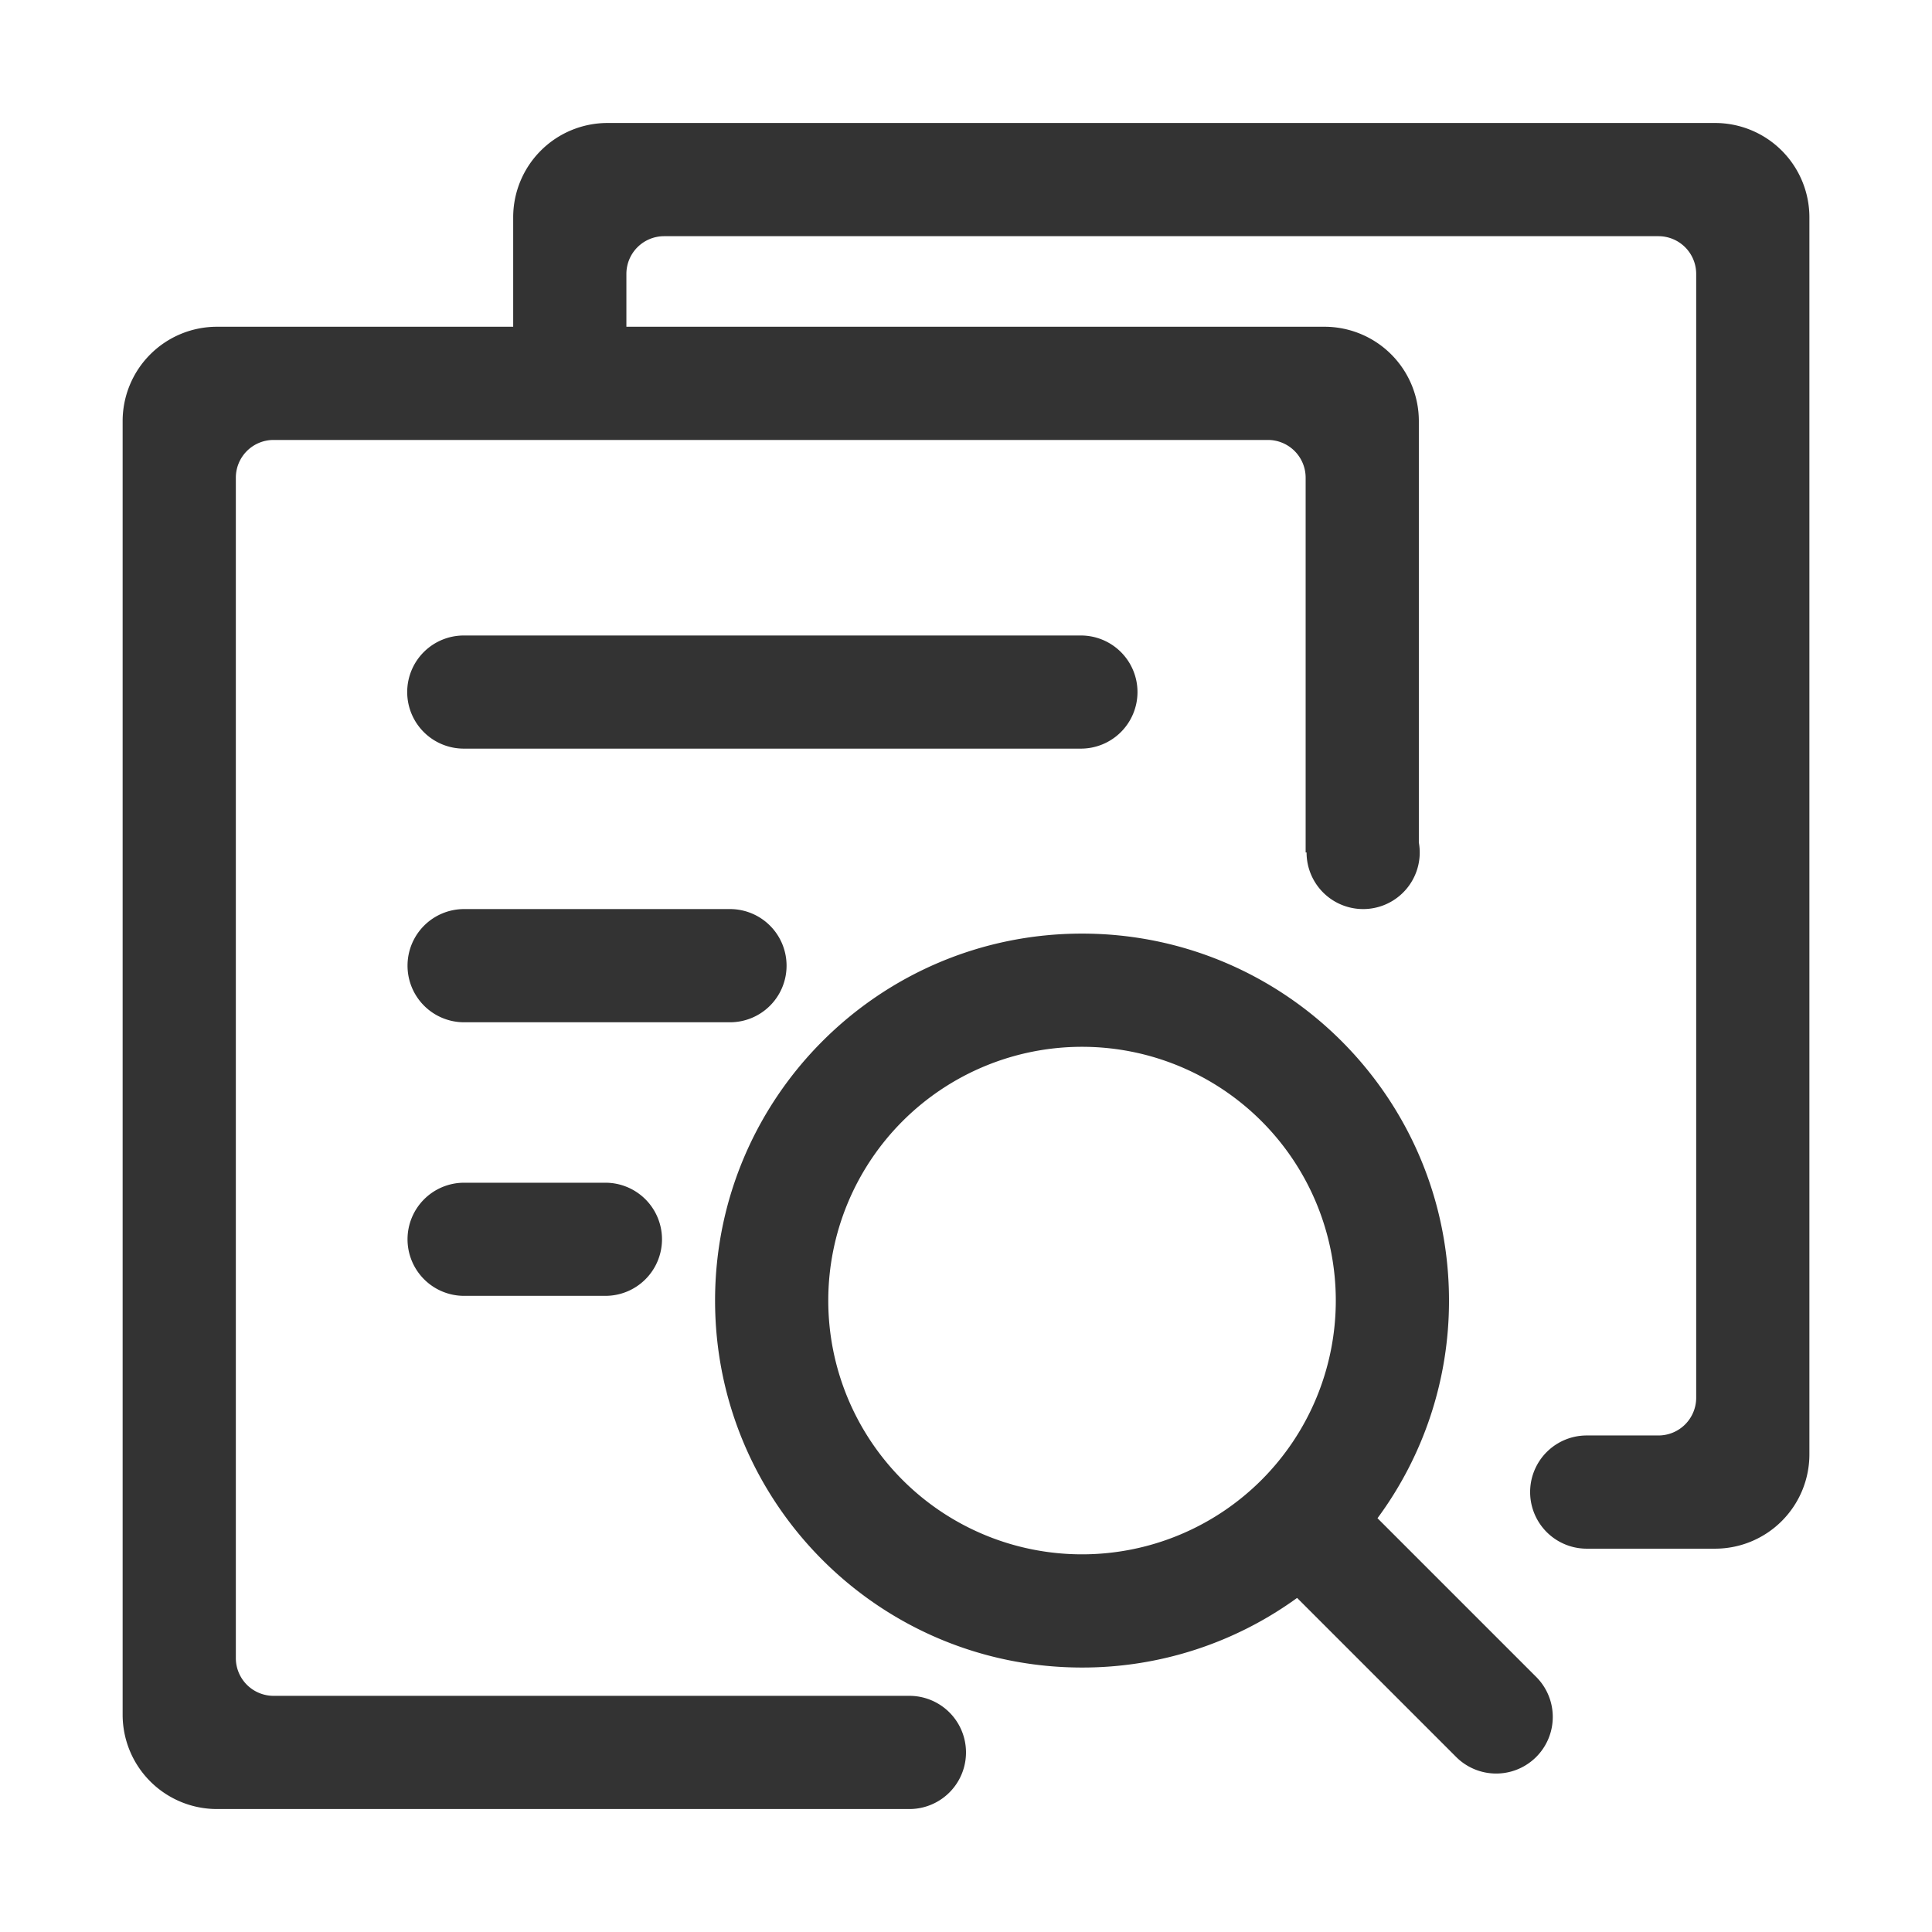
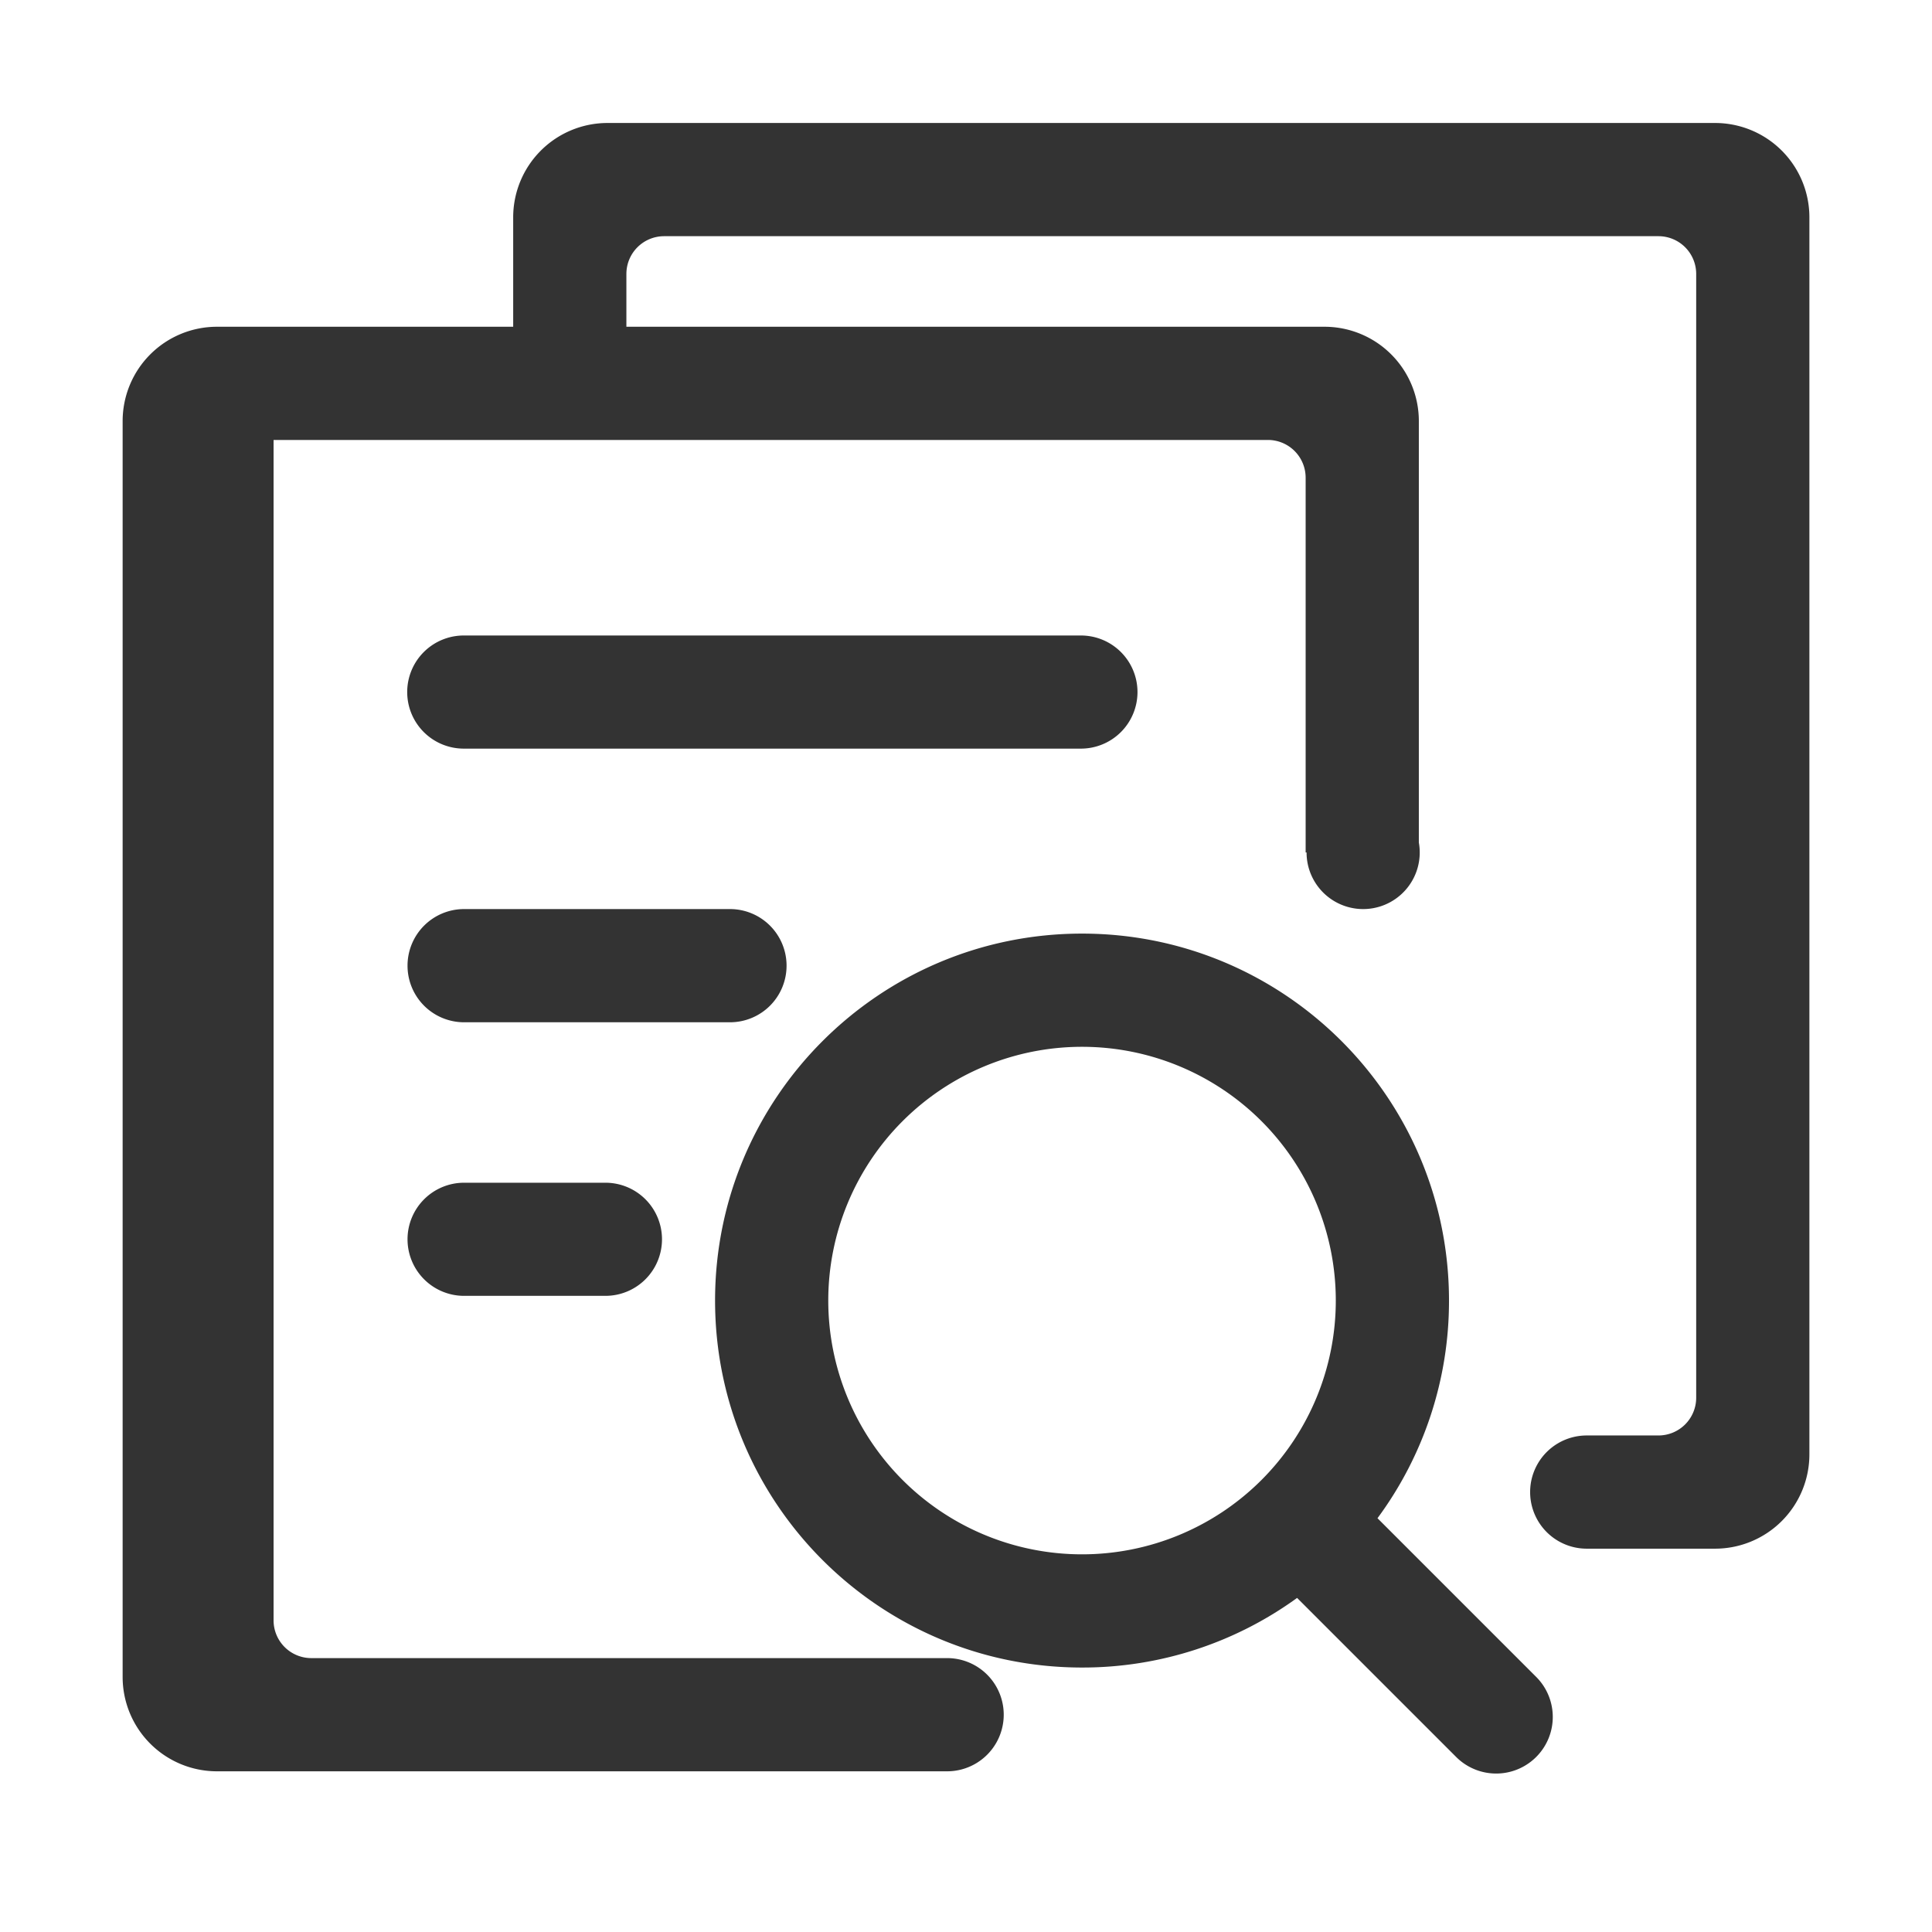
<svg xmlns="http://www.w3.org/2000/svg" class="svg-icon" style="width: 1em; height: 1em;vertical-align: middle;fill: currentColor;overflow: hidden;" viewBox="0 0 1024 1024" version="1.1">
-   <path d="M909.016 820.828H841a30 30 0 0 1 0-60h38.016a20 20 0 0 0 20-20V145.185a20 20 0 0 0-20-20H352a20 20 0 0 0-20 20v28h370.016a50 50 0 0 1 50 50v223.36a29.989 29.989 0 1 1-59.507 5.283h-0.493V253.185a20 20 0 0 0-20-20H145a20 20 0 0 0-20 20v625.643a20 20 0 0 0 20 20h337a30 30 0 0 1 0 60H115a50 50 0 0 1-50-50V223.185a50 50 0 0 1 50-50h157v-58a50 50 0 0 1 50-50h587.016a50 50 0 0 1 50 50v655.643a50 50 0 0 1-50 50z m-663.037-484H572.74a29.979 29.979 0 1 1 0 59.957H245.979a29.979 29.979 0 1 1 0-59.957z m0 290.043h74.912a29.979 29.979 0 0 1 29.979 29.978 29.979 29.979 0 0 1-29.979 29.979h-74.912A29.979 29.979 0 0 1 216 656.849a29.979 29.979 0 0 1 29.979-29.978zM216 511.807a29.979 29.979 0 0 1 29.979-29.979h140.935a29.979 29.979 0 0 1 29.979 29.979v0.042a29.979 29.979 0 0 1-29.979 29.979H245.979A29.979 29.979 0 0 1 216 511.849v-0.042z m163 177.521c0-107.419 87.081-194.5 194.5-194.5S768 581.909 768 689.328a193.618 193.618 0 0 1-37.9 115.356l84.115 84.115a30 30 0 1 1-42.425 42.429l-84.3-84.3a193.6 193.6 0 0 1-113.99 36.9c-107.419 0-194.5-87.081-194.5-194.5z m194.5 134.5a134.5 134.5 0 1 0-134.5-134.5 134.5 134.5 0 0 0 134.5 134.5z" fill="#333333" />
+   <path d="M909.016 820.828H841a30 30 0 0 1 0-60h38.016a20 20 0 0 0 20-20V145.185a20 20 0 0 0-20-20H352a20 20 0 0 0-20 20v28h370.016a50 50 0 0 1 50 50v223.36a29.989 29.989 0 1 1-59.507 5.283h-0.493V253.185a20 20 0 0 0-20-20H145v625.643a20 20 0 0 0 20 20h337a30 30 0 0 1 0 60H115a50 50 0 0 1-50-50V223.185a50 50 0 0 1 50-50h157v-58a50 50 0 0 1 50-50h587.016a50 50 0 0 1 50 50v655.643a50 50 0 0 1-50 50z m-663.037-484H572.74a29.979 29.979 0 1 1 0 59.957H245.979a29.979 29.979 0 1 1 0-59.957z m0 290.043h74.912a29.979 29.979 0 0 1 29.979 29.978 29.979 29.979 0 0 1-29.979 29.979h-74.912A29.979 29.979 0 0 1 216 656.849a29.979 29.979 0 0 1 29.979-29.978zM216 511.807a29.979 29.979 0 0 1 29.979-29.979h140.935a29.979 29.979 0 0 1 29.979 29.979v0.042a29.979 29.979 0 0 1-29.979 29.979H245.979A29.979 29.979 0 0 1 216 511.849v-0.042z m163 177.521c0-107.419 87.081-194.5 194.5-194.5S768 581.909 768 689.328a193.618 193.618 0 0 1-37.9 115.356l84.115 84.115a30 30 0 1 1-42.425 42.429l-84.3-84.3a193.6 193.6 0 0 1-113.99 36.9c-107.419 0-194.5-87.081-194.5-194.5z m194.5 134.5a134.5 134.5 0 1 0-134.5-134.5 134.5 134.5 0 0 0 134.5 134.5z" fill="#333333" />
</svg>